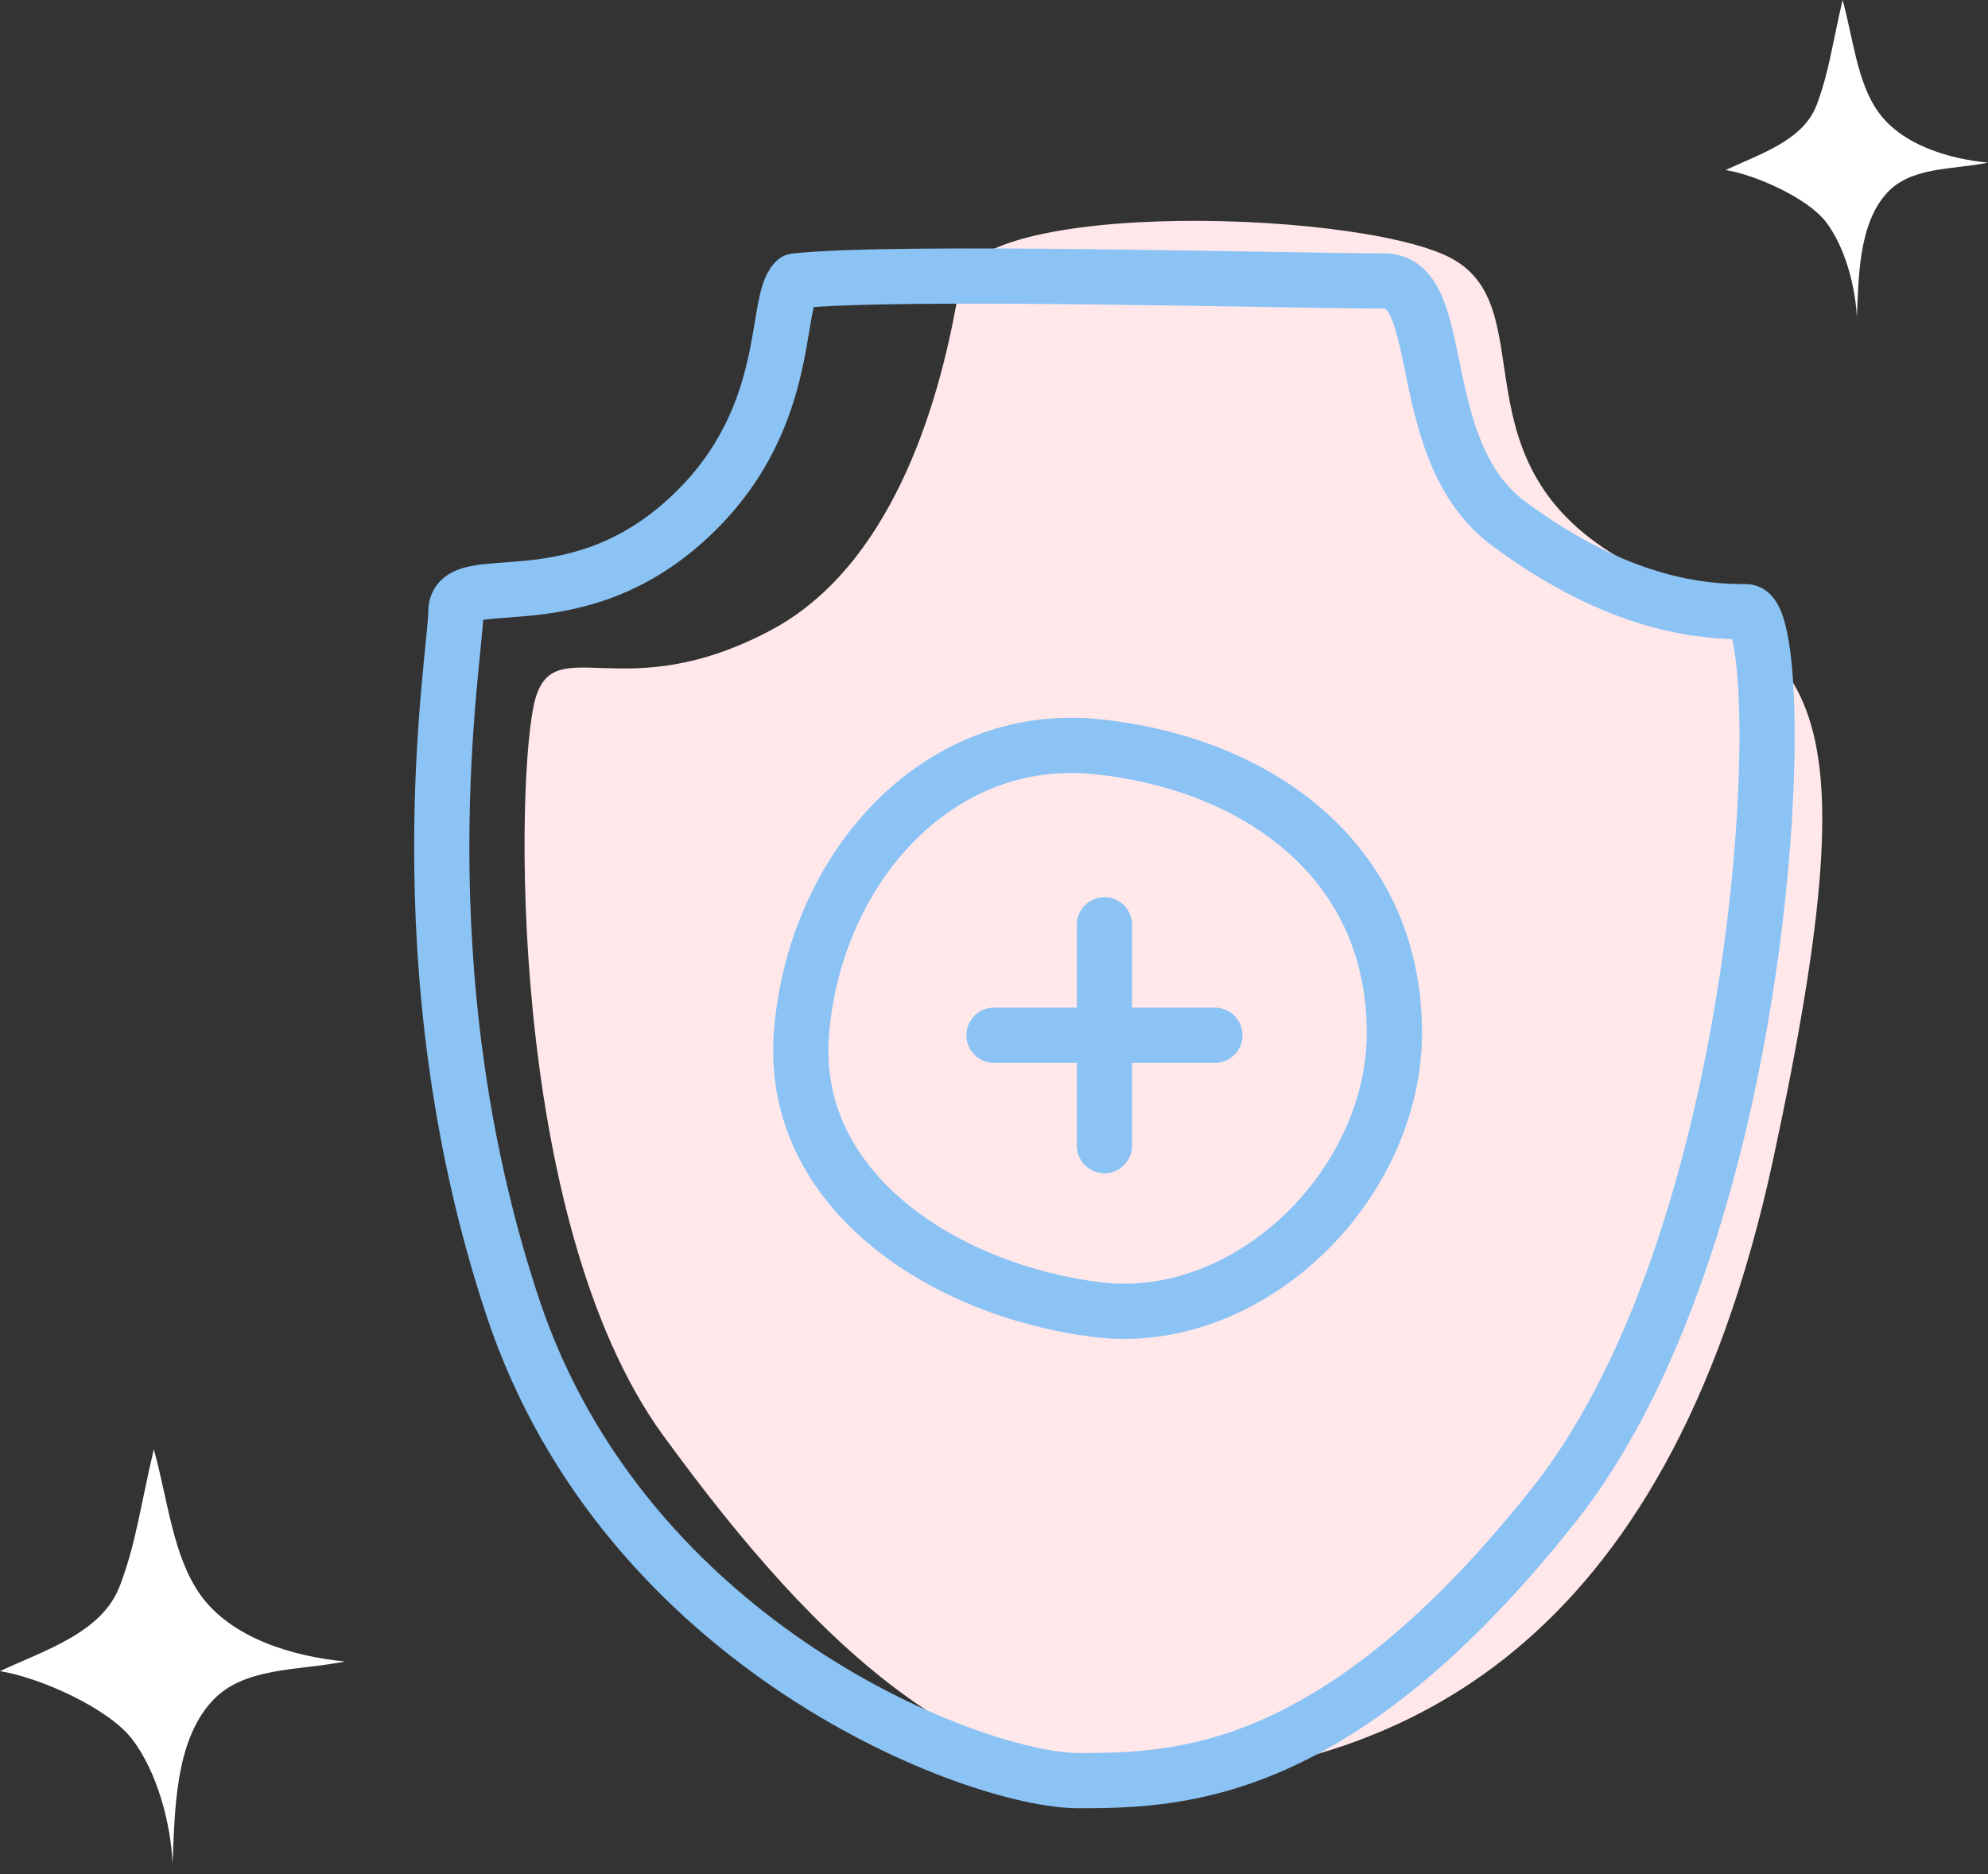
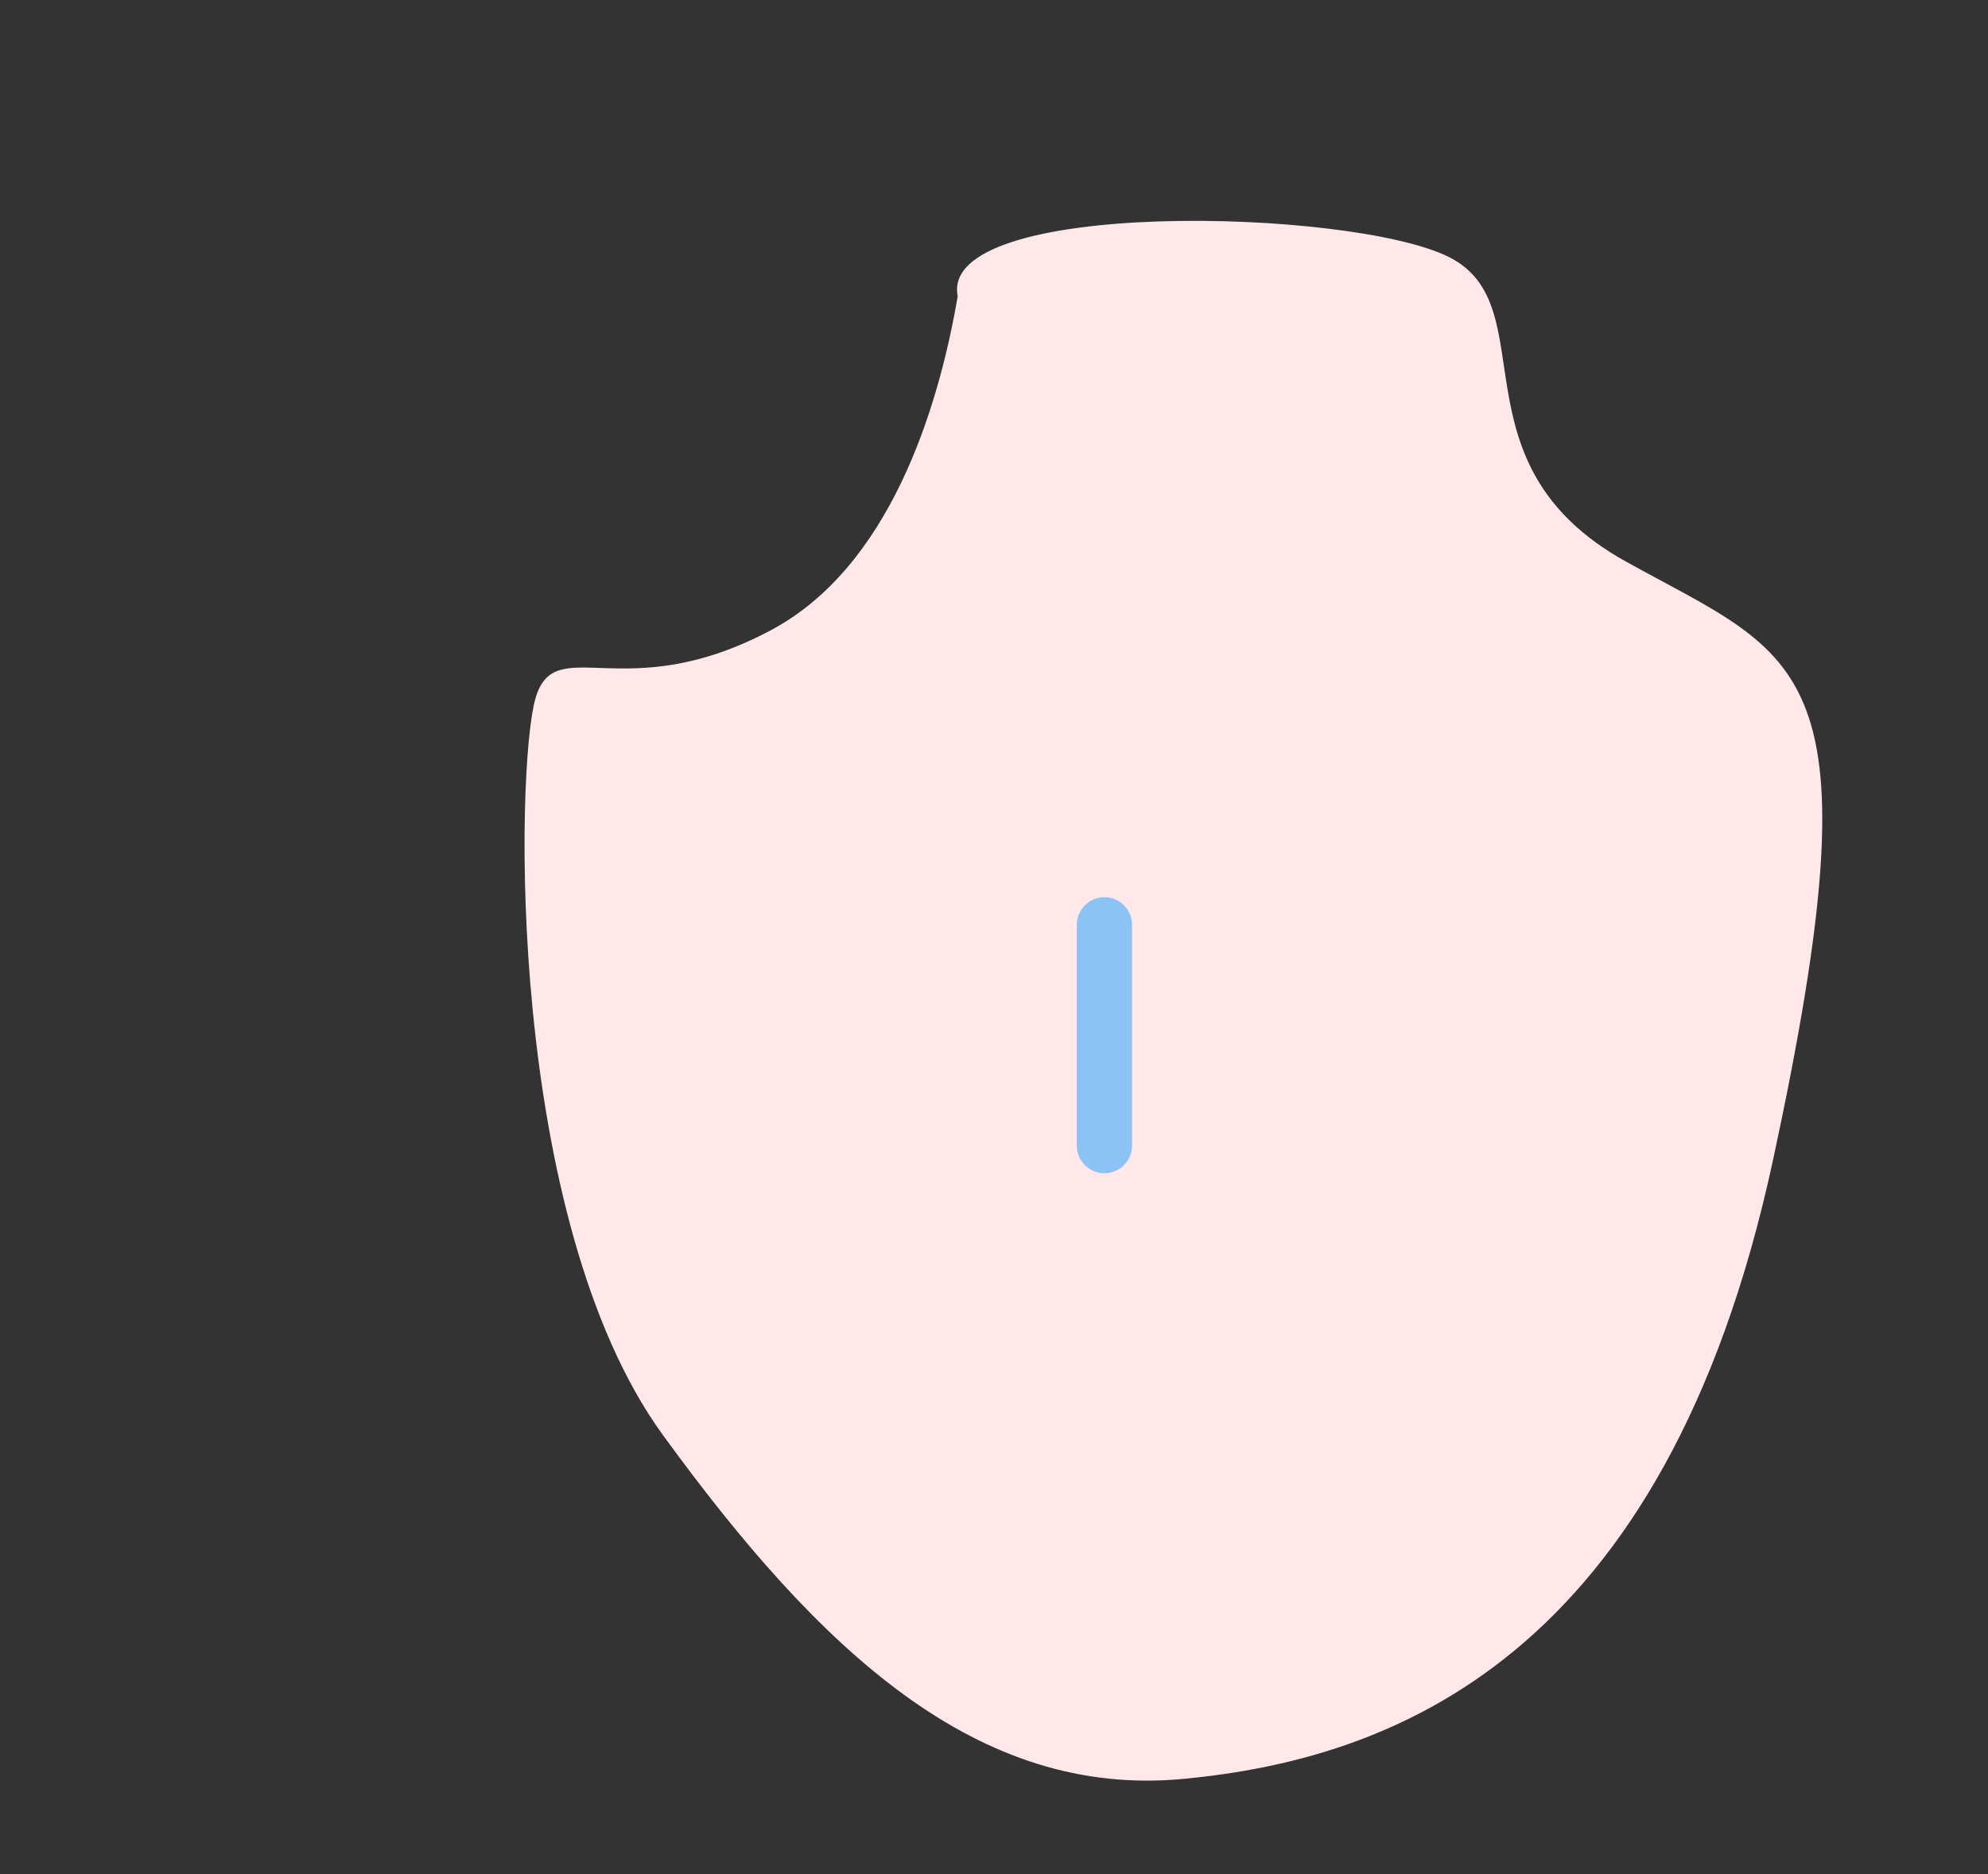
<svg xmlns="http://www.w3.org/2000/svg" fill="none" viewBox="0 0 35 33" height="33" width="35">
  <rect x="0" y="0" width="35" height="33" fill="#333333" stroke="none" />
  <path fill="#FFE7EA" d="M13.575 11.095C15.651 9.989 16.515 7.234 16.861 5.217C16.515 3.488 23.778 3.661 25.508 4.525C27.237 5.39 25.508 8.156 28.62 9.885C31.733 11.614 33.116 11.614 31.214 20.431C29.312 29.248 24.47 30.977 20.838 31.323C17.207 31.669 14.44 29.075 11.673 25.272C8.906 21.468 9.079 13.515 9.425 12.305C9.771 11.095 10.982 12.478 13.575 11.095Z" />
-   <path stroke-linejoin="round" stroke-linecap="round" stroke-width="0.972" stroke="#8BC3F5" d="M24.368 4.947C22.665 4.947 15.799 4.753 14.005 4.947C13.606 5.336 14.005 7.472 12.012 9.219C10.019 10.966 8.026 9.996 8.026 10.772C8.026 11.549 7.03 16.986 9.023 23.005C11.016 29.024 17.194 31.354 18.987 31.354C20.781 31.354 23.564 31.287 27.357 26.5C31.293 21.532 31.542 10.772 30.745 10.772C29.948 10.772 28.503 10.659 26.56 9.219C24.835 7.941 25.514 4.947 24.368 4.947Z" />
-   <path stroke-linejoin="round" stroke-linecap="round" stroke-width="0.972" stroke="#8BC3F5" d="M24.549 18.185C24.549 20.877 21.983 23.399 19.3 23.059C16.618 22.719 13.886 20.962 14.111 18.185C14.344 15.295 16.502 12.864 19.3 13.147C22.099 13.431 24.549 15.131 24.549 18.185Z" />
-   <path stroke-linejoin="round" stroke-linecap="round" stroke-width="0.972" stroke="#8BC3F5" d="M17.5 18.229H21.389" />
  <path stroke-linejoin="round" stroke-linecap="round" stroke-width="0.972" stroke="#8BC3F5" d="M19.444 16.284L19.444 20.173" />
-   <path fill="white" d="M2.107 27.934C2.398 27.164 2.467 26.541 2.708 25.52C2.957 26.413 3.041 27.393 3.525 28.078C4.072 28.848 5.16 29.168 6.076 29.256C5.244 29.423 4.285 29.346 3.729 29.959C3.077 30.675 3.08 31.88 3.038 32.812C3.008 32.106 2.765 31.187 2.317 30.612C1.89 30.068 0.697 29.538 0 29.426C0.757 29.069 1.791 28.757 2.104 27.937L2.107 27.934Z" />
-   <path fill="white" d="M31.983 1.85C32.204 1.26 32.257 0.782 32.44 0C32.629 0.684 32.693 1.436 33.061 1.961C33.477 2.551 34.303 2.796 35 2.864C34.367 2.992 33.639 2.933 33.216 3.403C32.721 3.952 32.723 4.875 32.691 5.59C32.668 5.049 32.483 4.344 32.143 3.903C31.818 3.486 30.912 3.08 30.382 2.994C30.957 2.721 31.743 2.482 31.981 1.853L31.983 1.85Z" />
</svg>